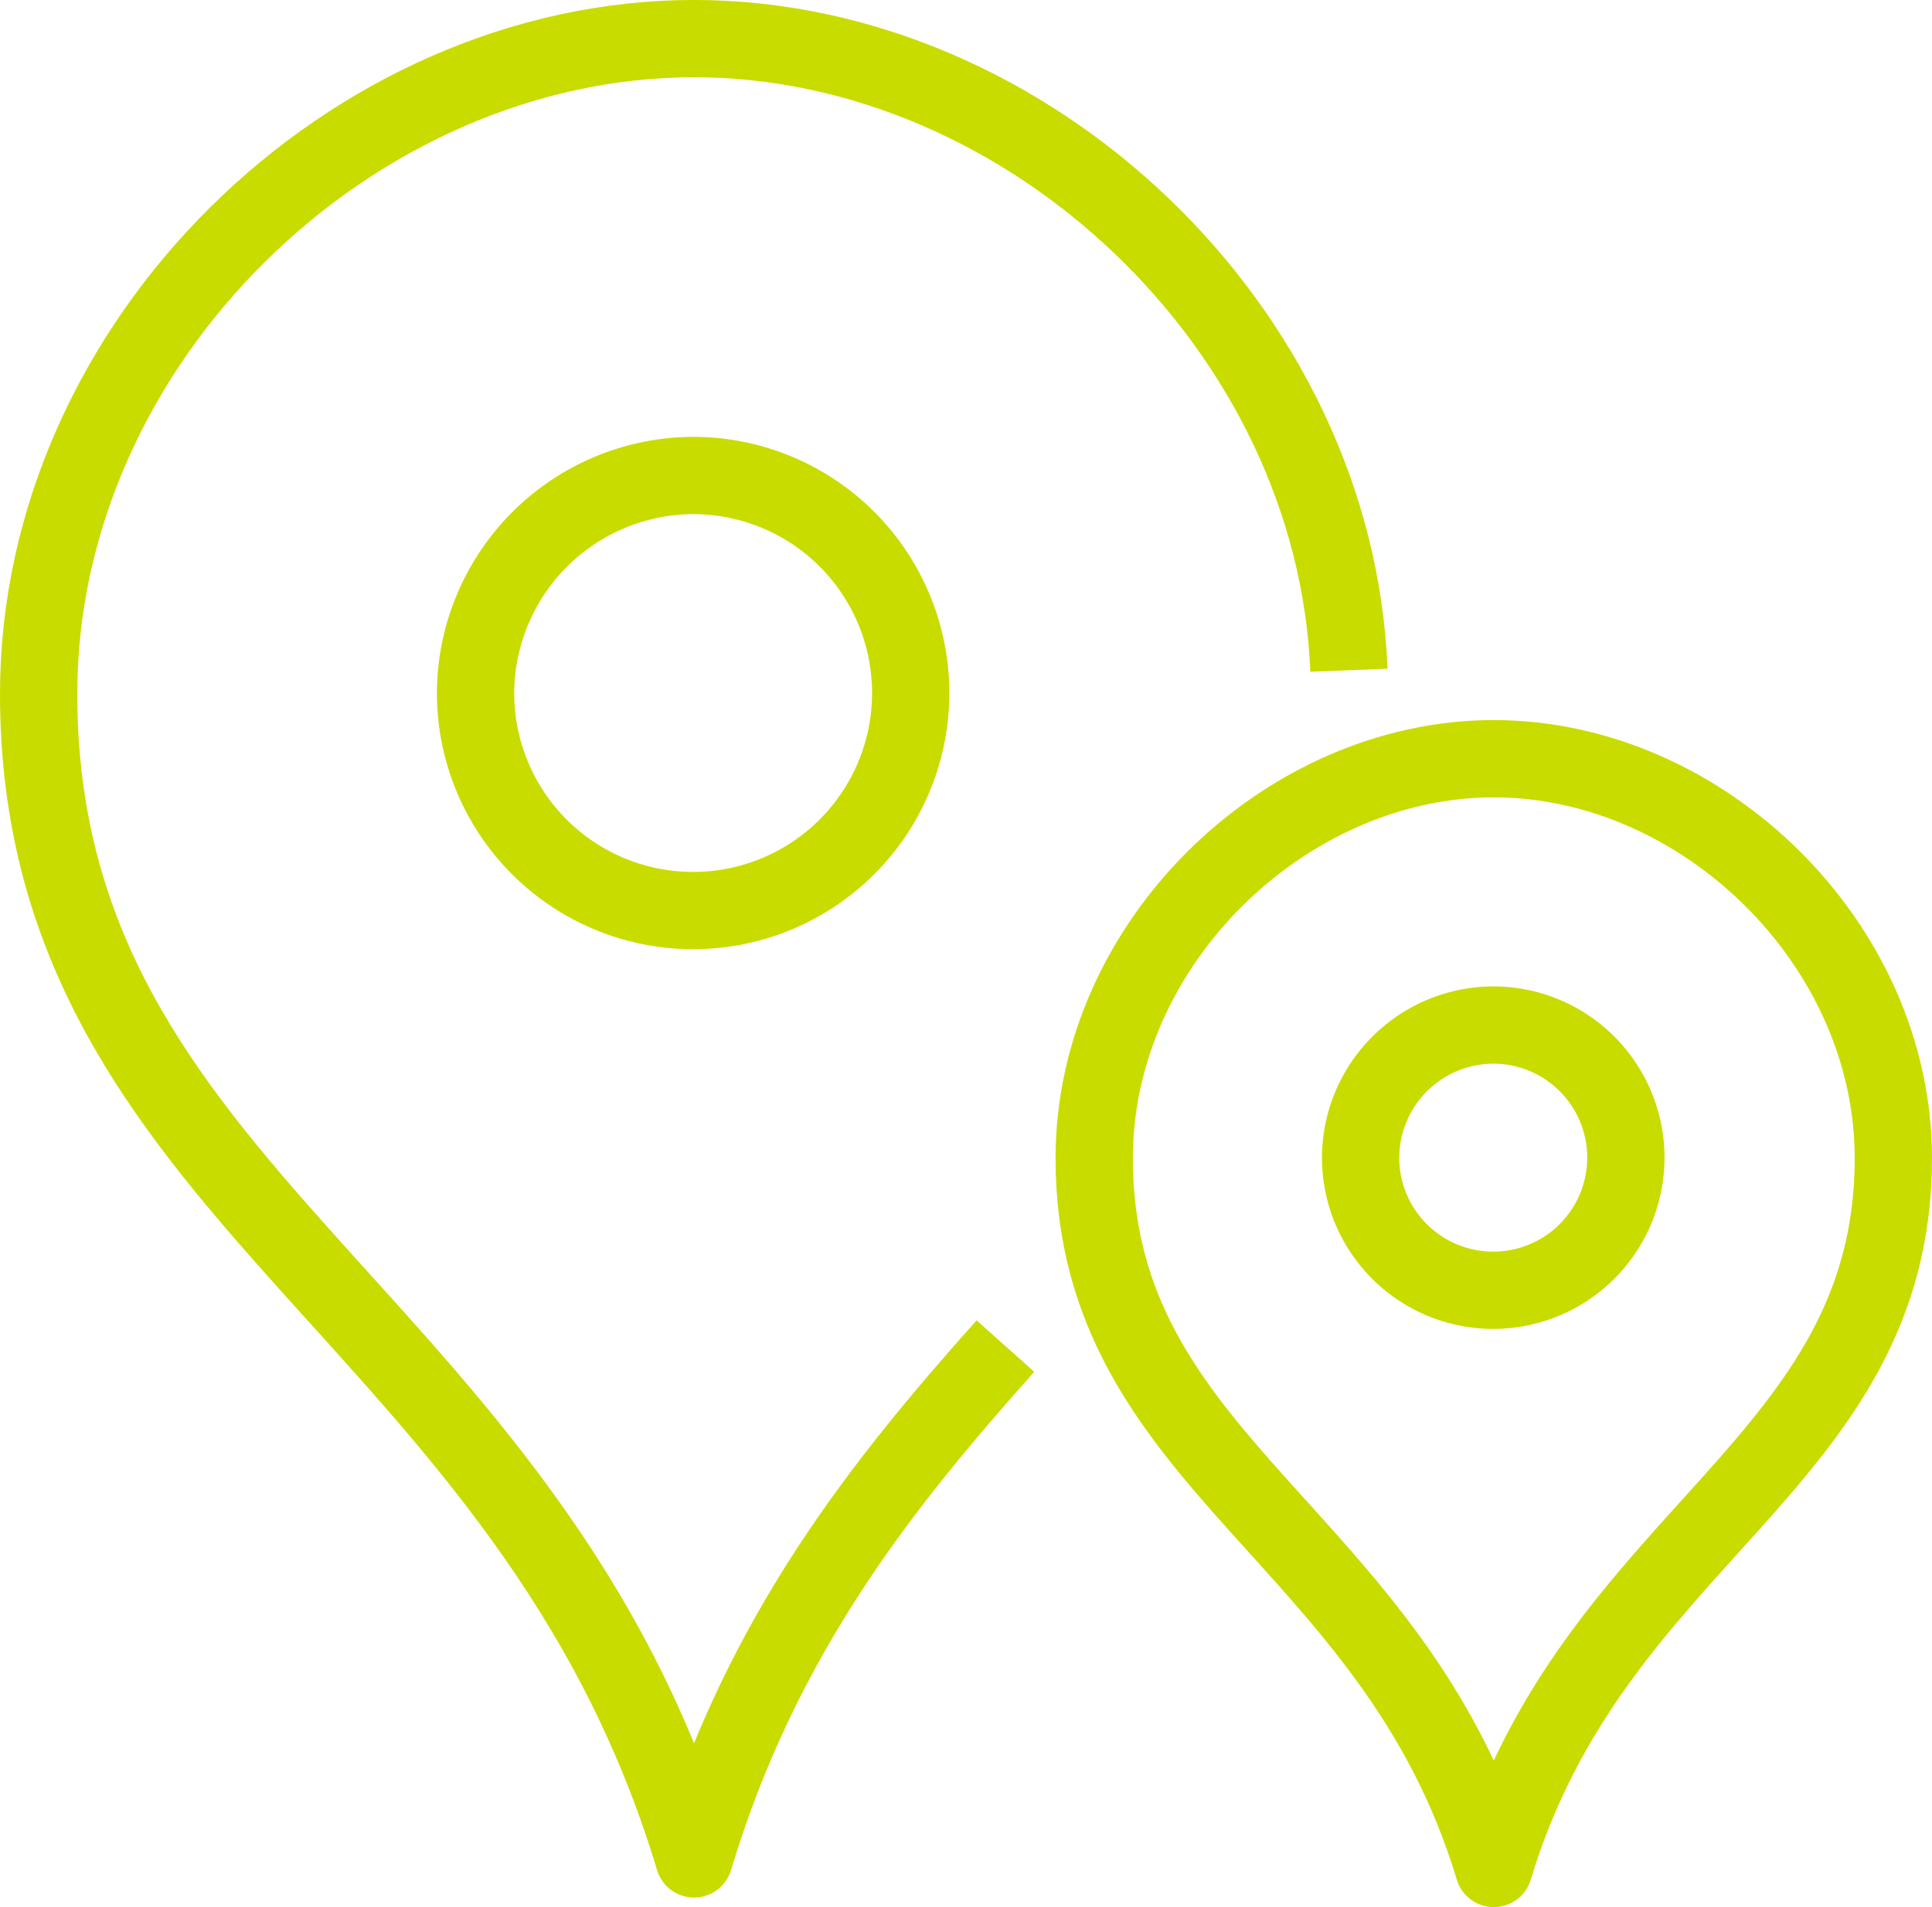
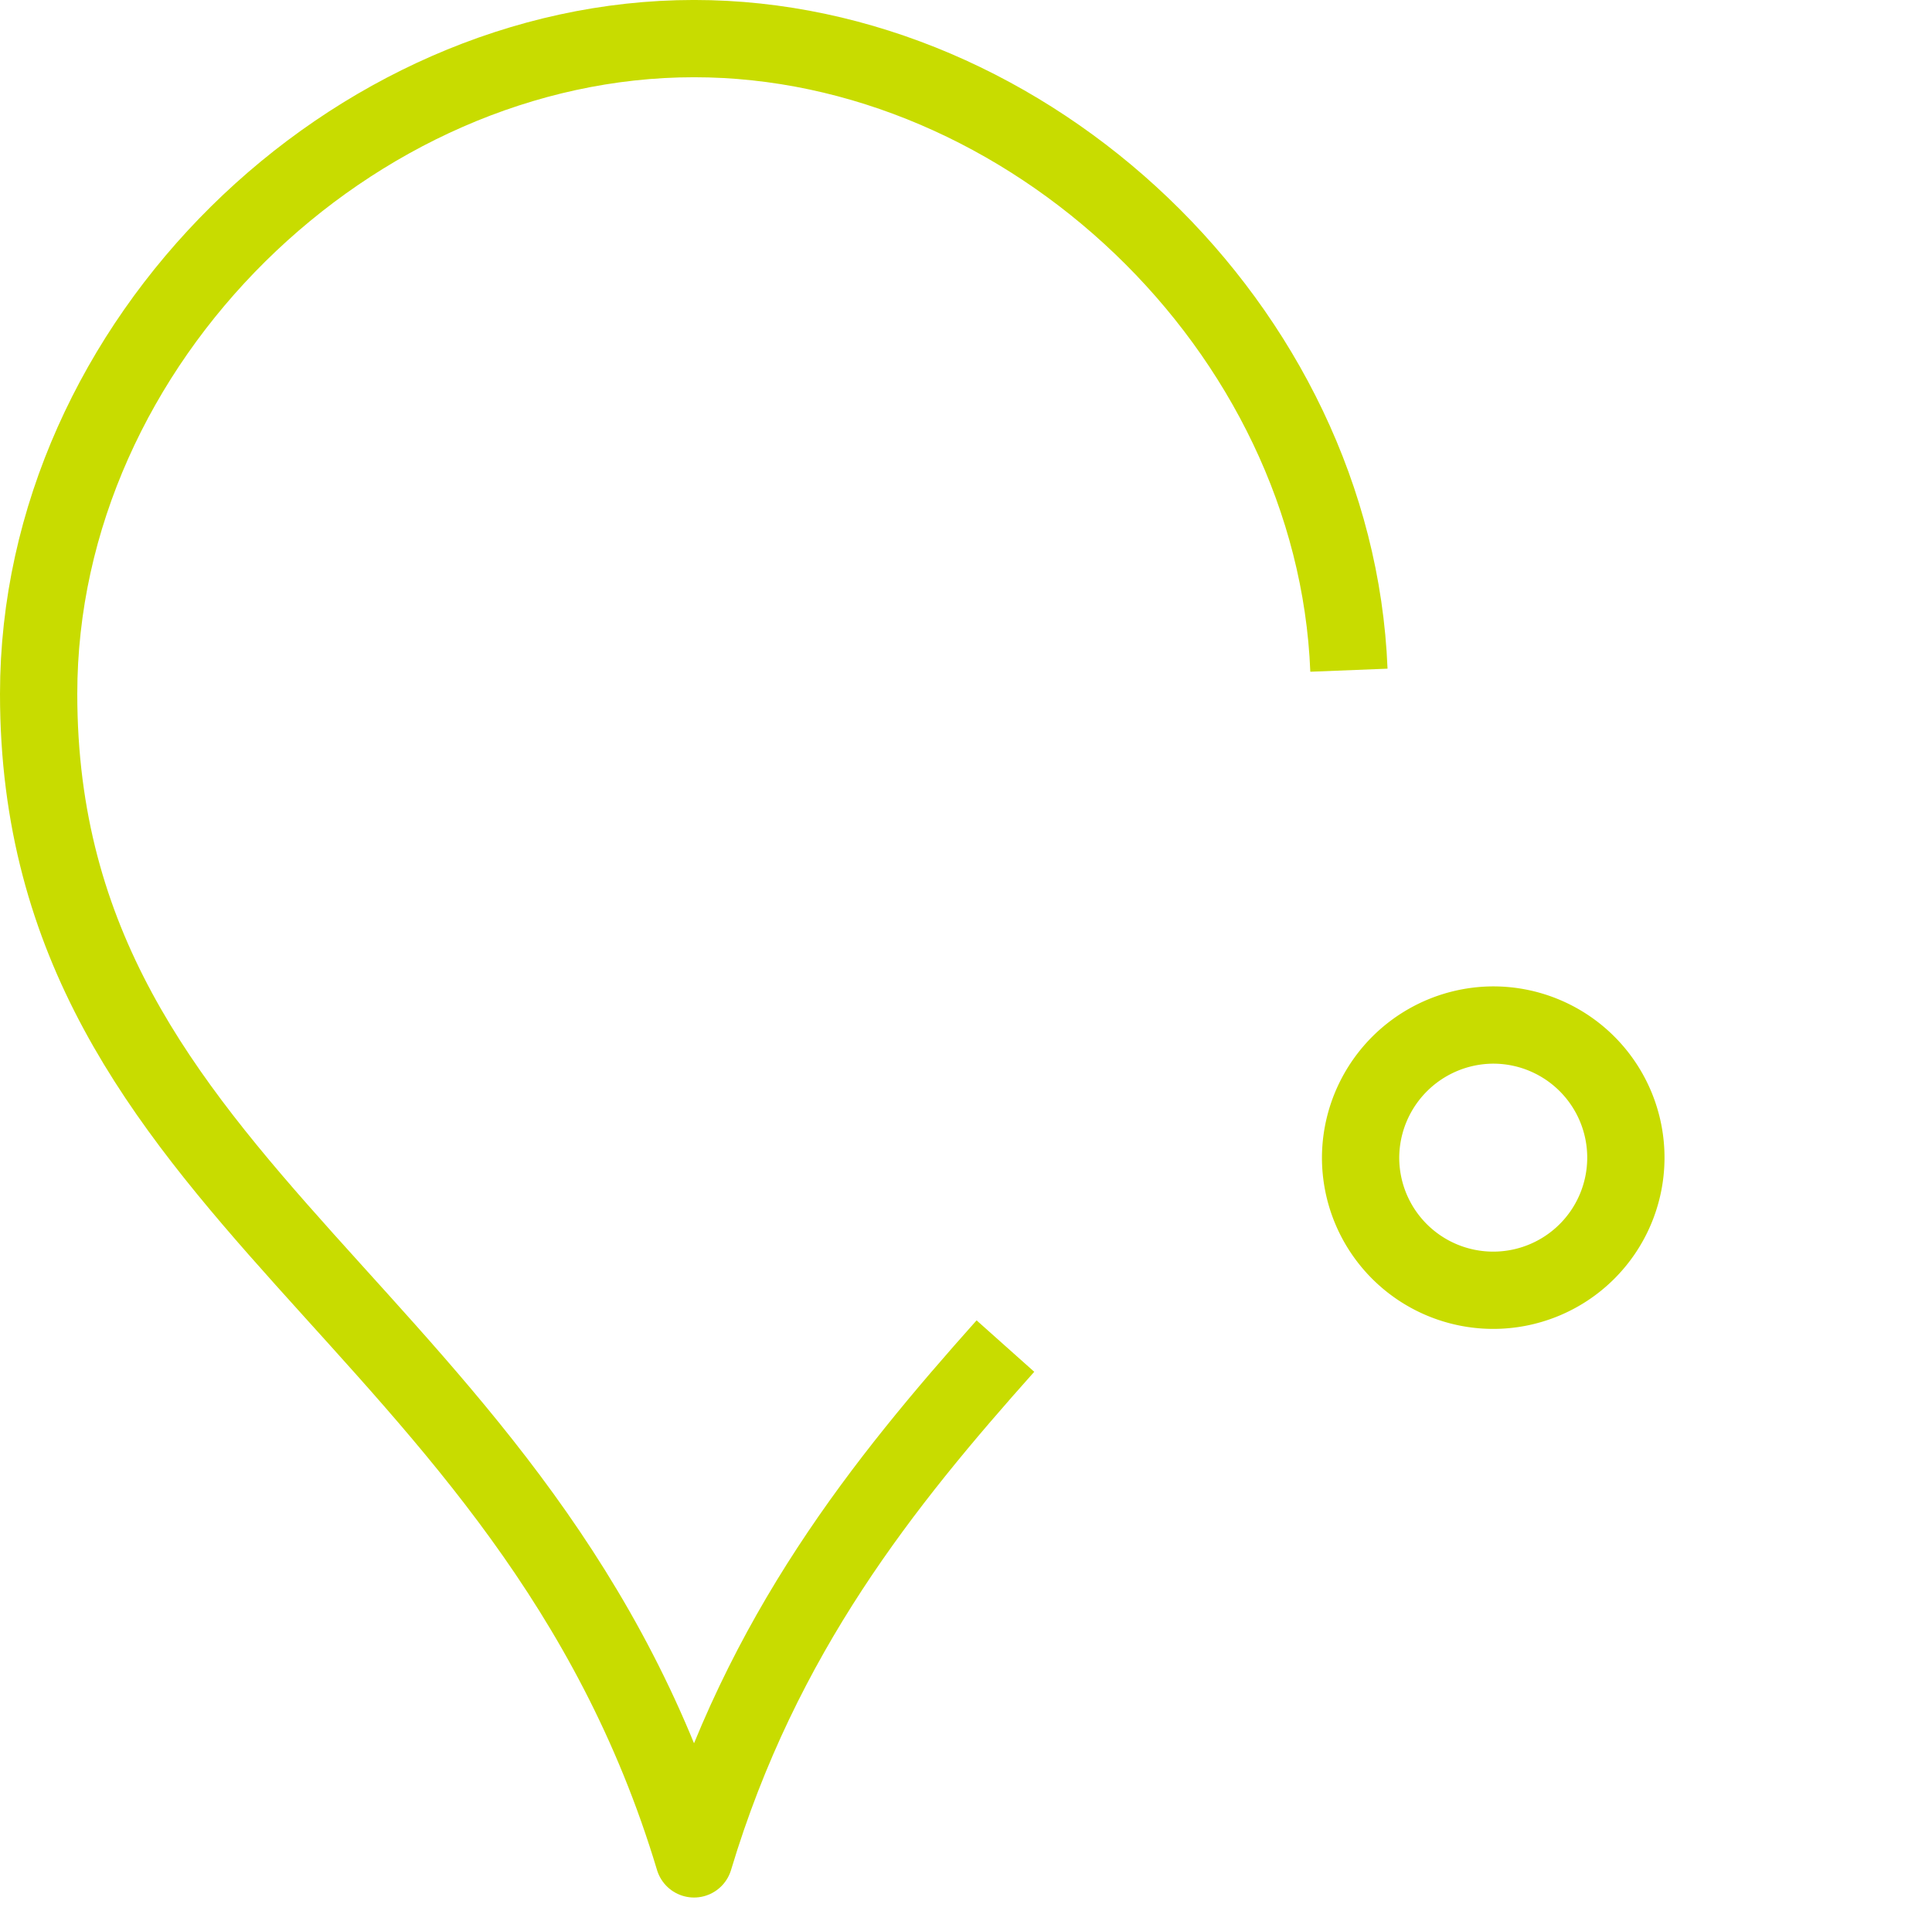
<svg xmlns="http://www.w3.org/2000/svg" width="75" height="74.043" viewBox="0 0 75 74.043">
  <g transform="translate(1.5 1.5)">
    <path d="M262.089,76.3c-.527-13.293-12.45-24.522-25.423-24.522-13.271,0-25.442,11.751-25.442,25.442,0,19.529,19.048,23.944,25.442,45.231,2.627-8.745,7.389-14.641,12.088-19.91" transform="translate(-211.224 -51.779)" fill="none" stroke="#c8dc00" stroke-linejoin="round" stroke-width="3" />
-     <path d="M229.581,61.62a8.446,8.446,0,1,1-8.516,8.445A8.482,8.482,0,0,1,229.581,61.62Z" transform="translate(-204.104 -44.659)" fill="none" stroke="#c8dc00" stroke-linejoin="round" stroke-width="3" />
-     <path d="M250.511,111.087c3.9-12.978,15.511-15.67,15.511-27.576C266.023,75.164,258.6,68,250.511,68S235,75.164,235,83.511C235,95.417,246.613,98.109,250.511,111.087Z" transform="translate(-194.023 -40.043)" fill="none" stroke="#c8dc00" stroke-linejoin="round" stroke-width="3" />
    <path d="M246.193,74A5.149,5.149,0,1,1,241,79.148,5.168,5.168,0,0,1,246.193,74Z" transform="translate(-189.682 -35.703)" fill="none" stroke="#c8dc00" stroke-linejoin="round" stroke-width="3" />
  </g>
</svg>